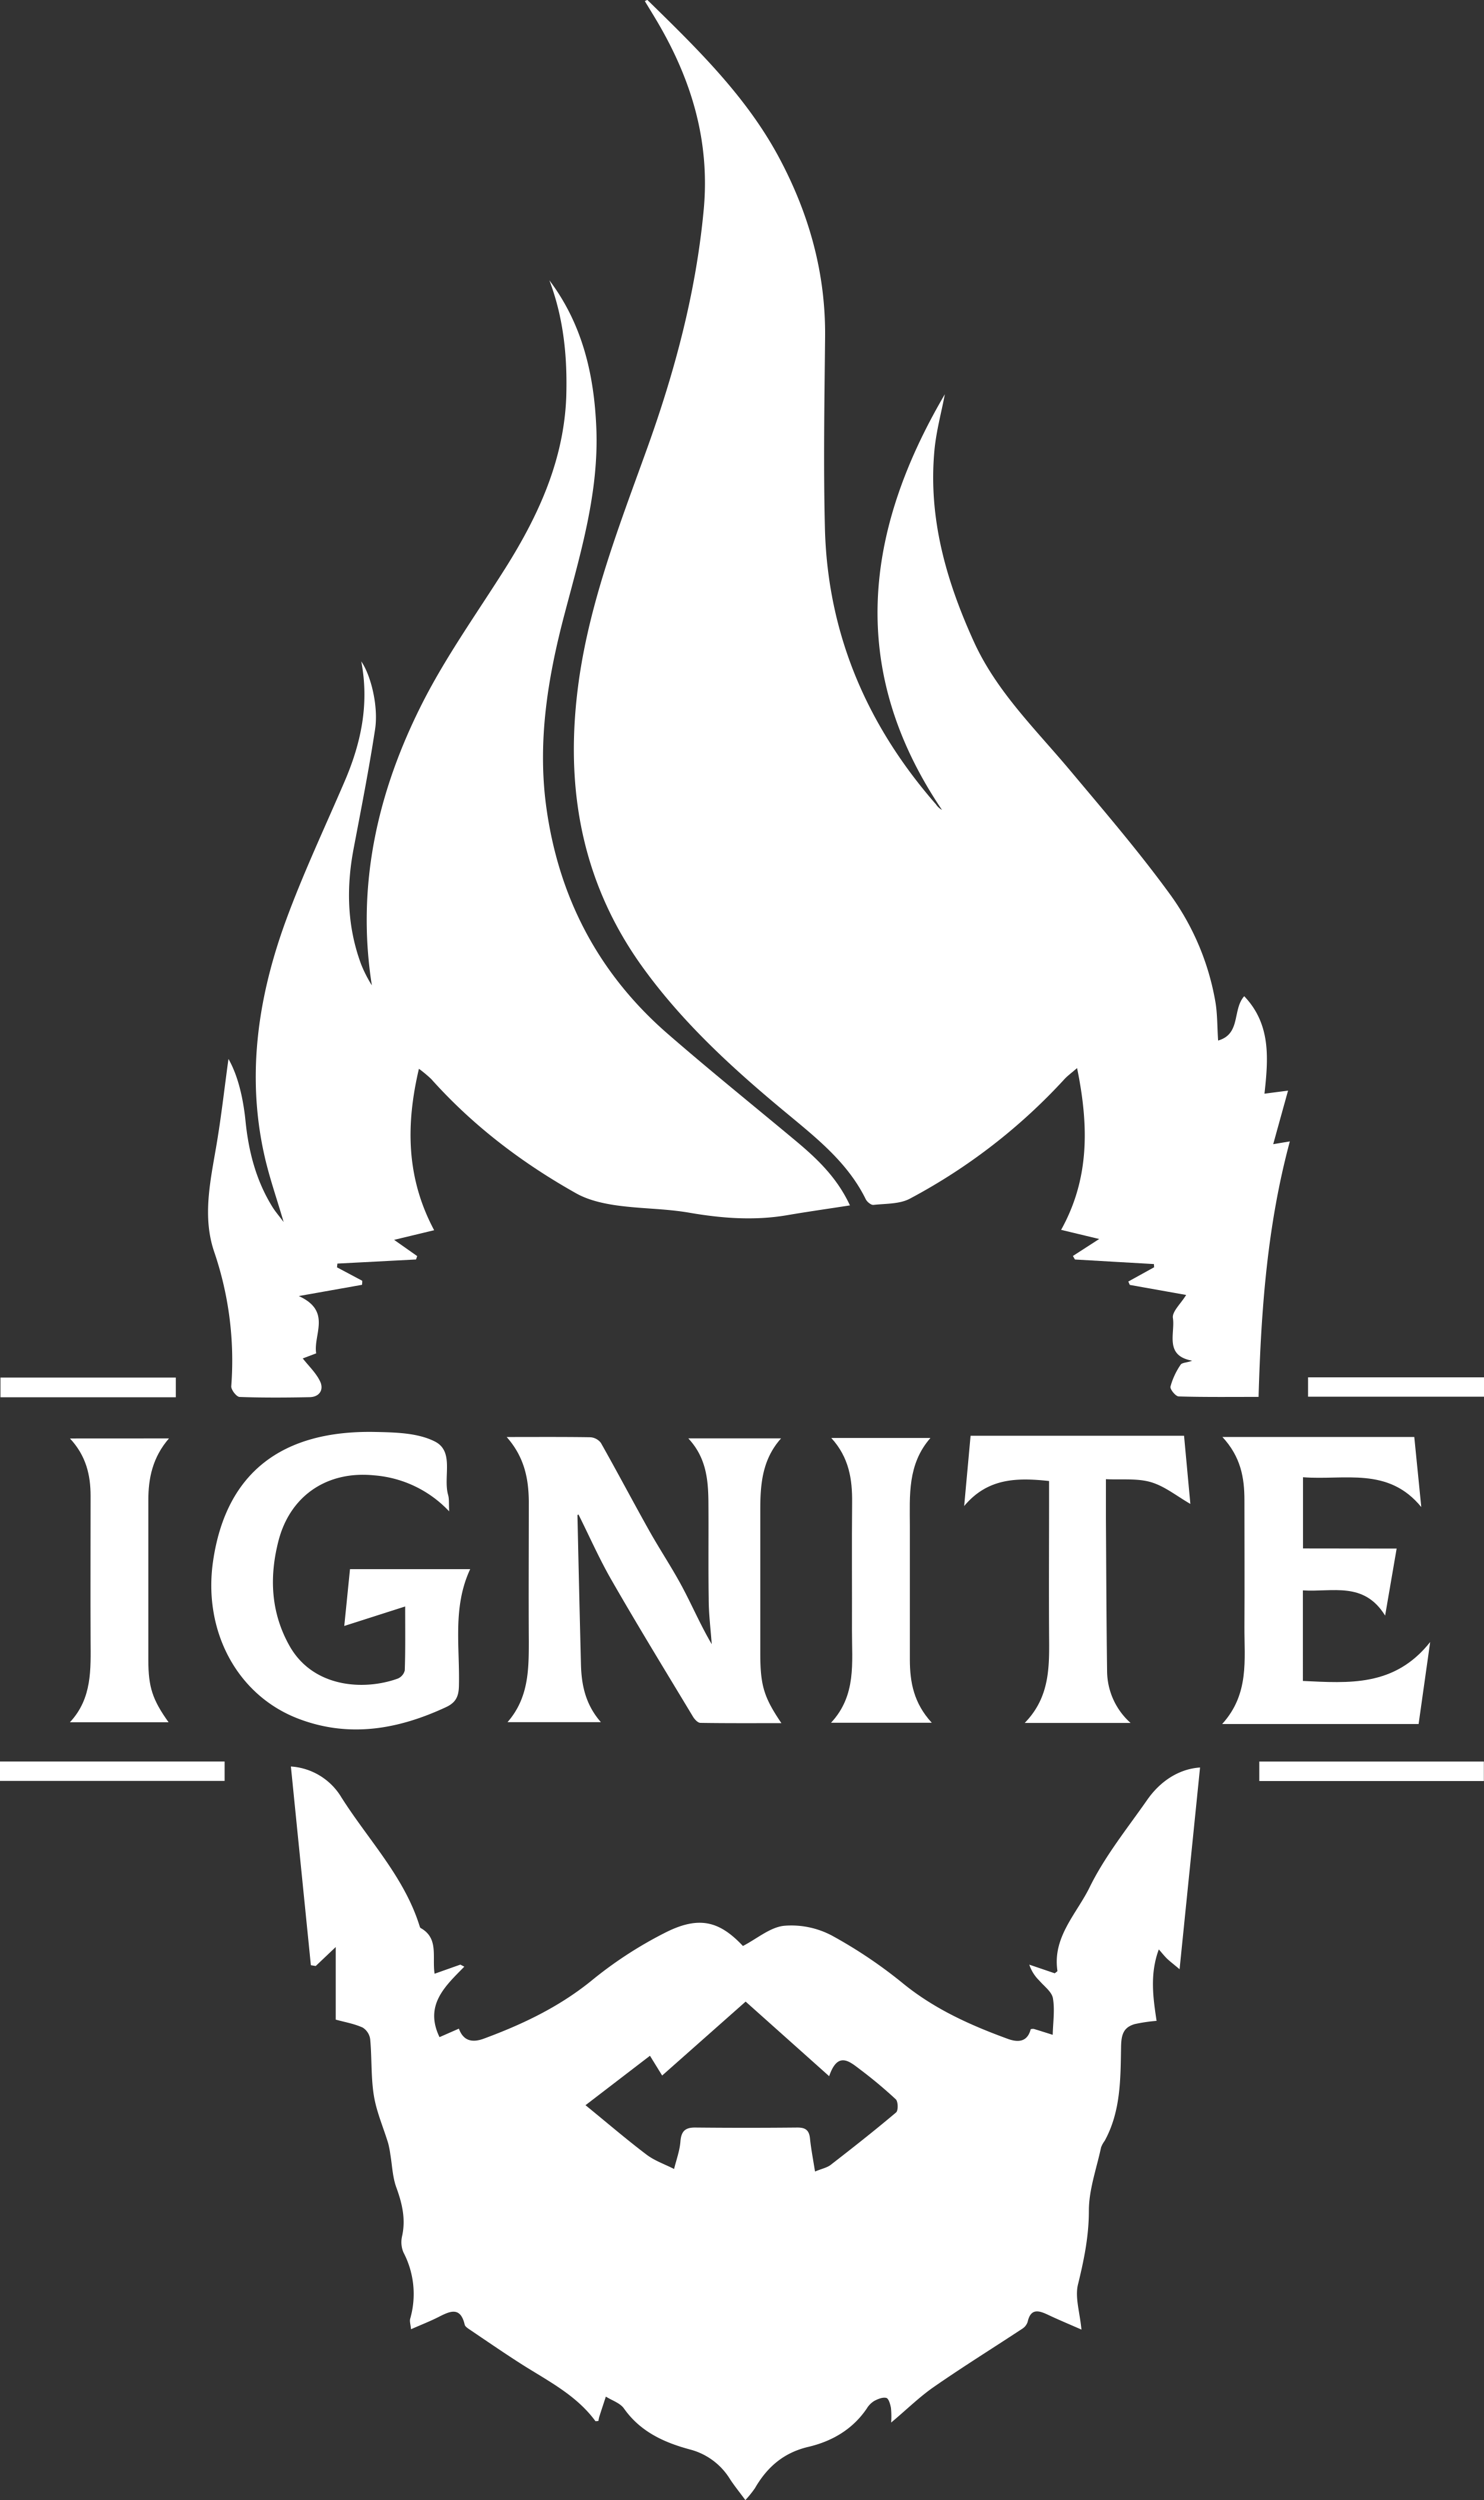
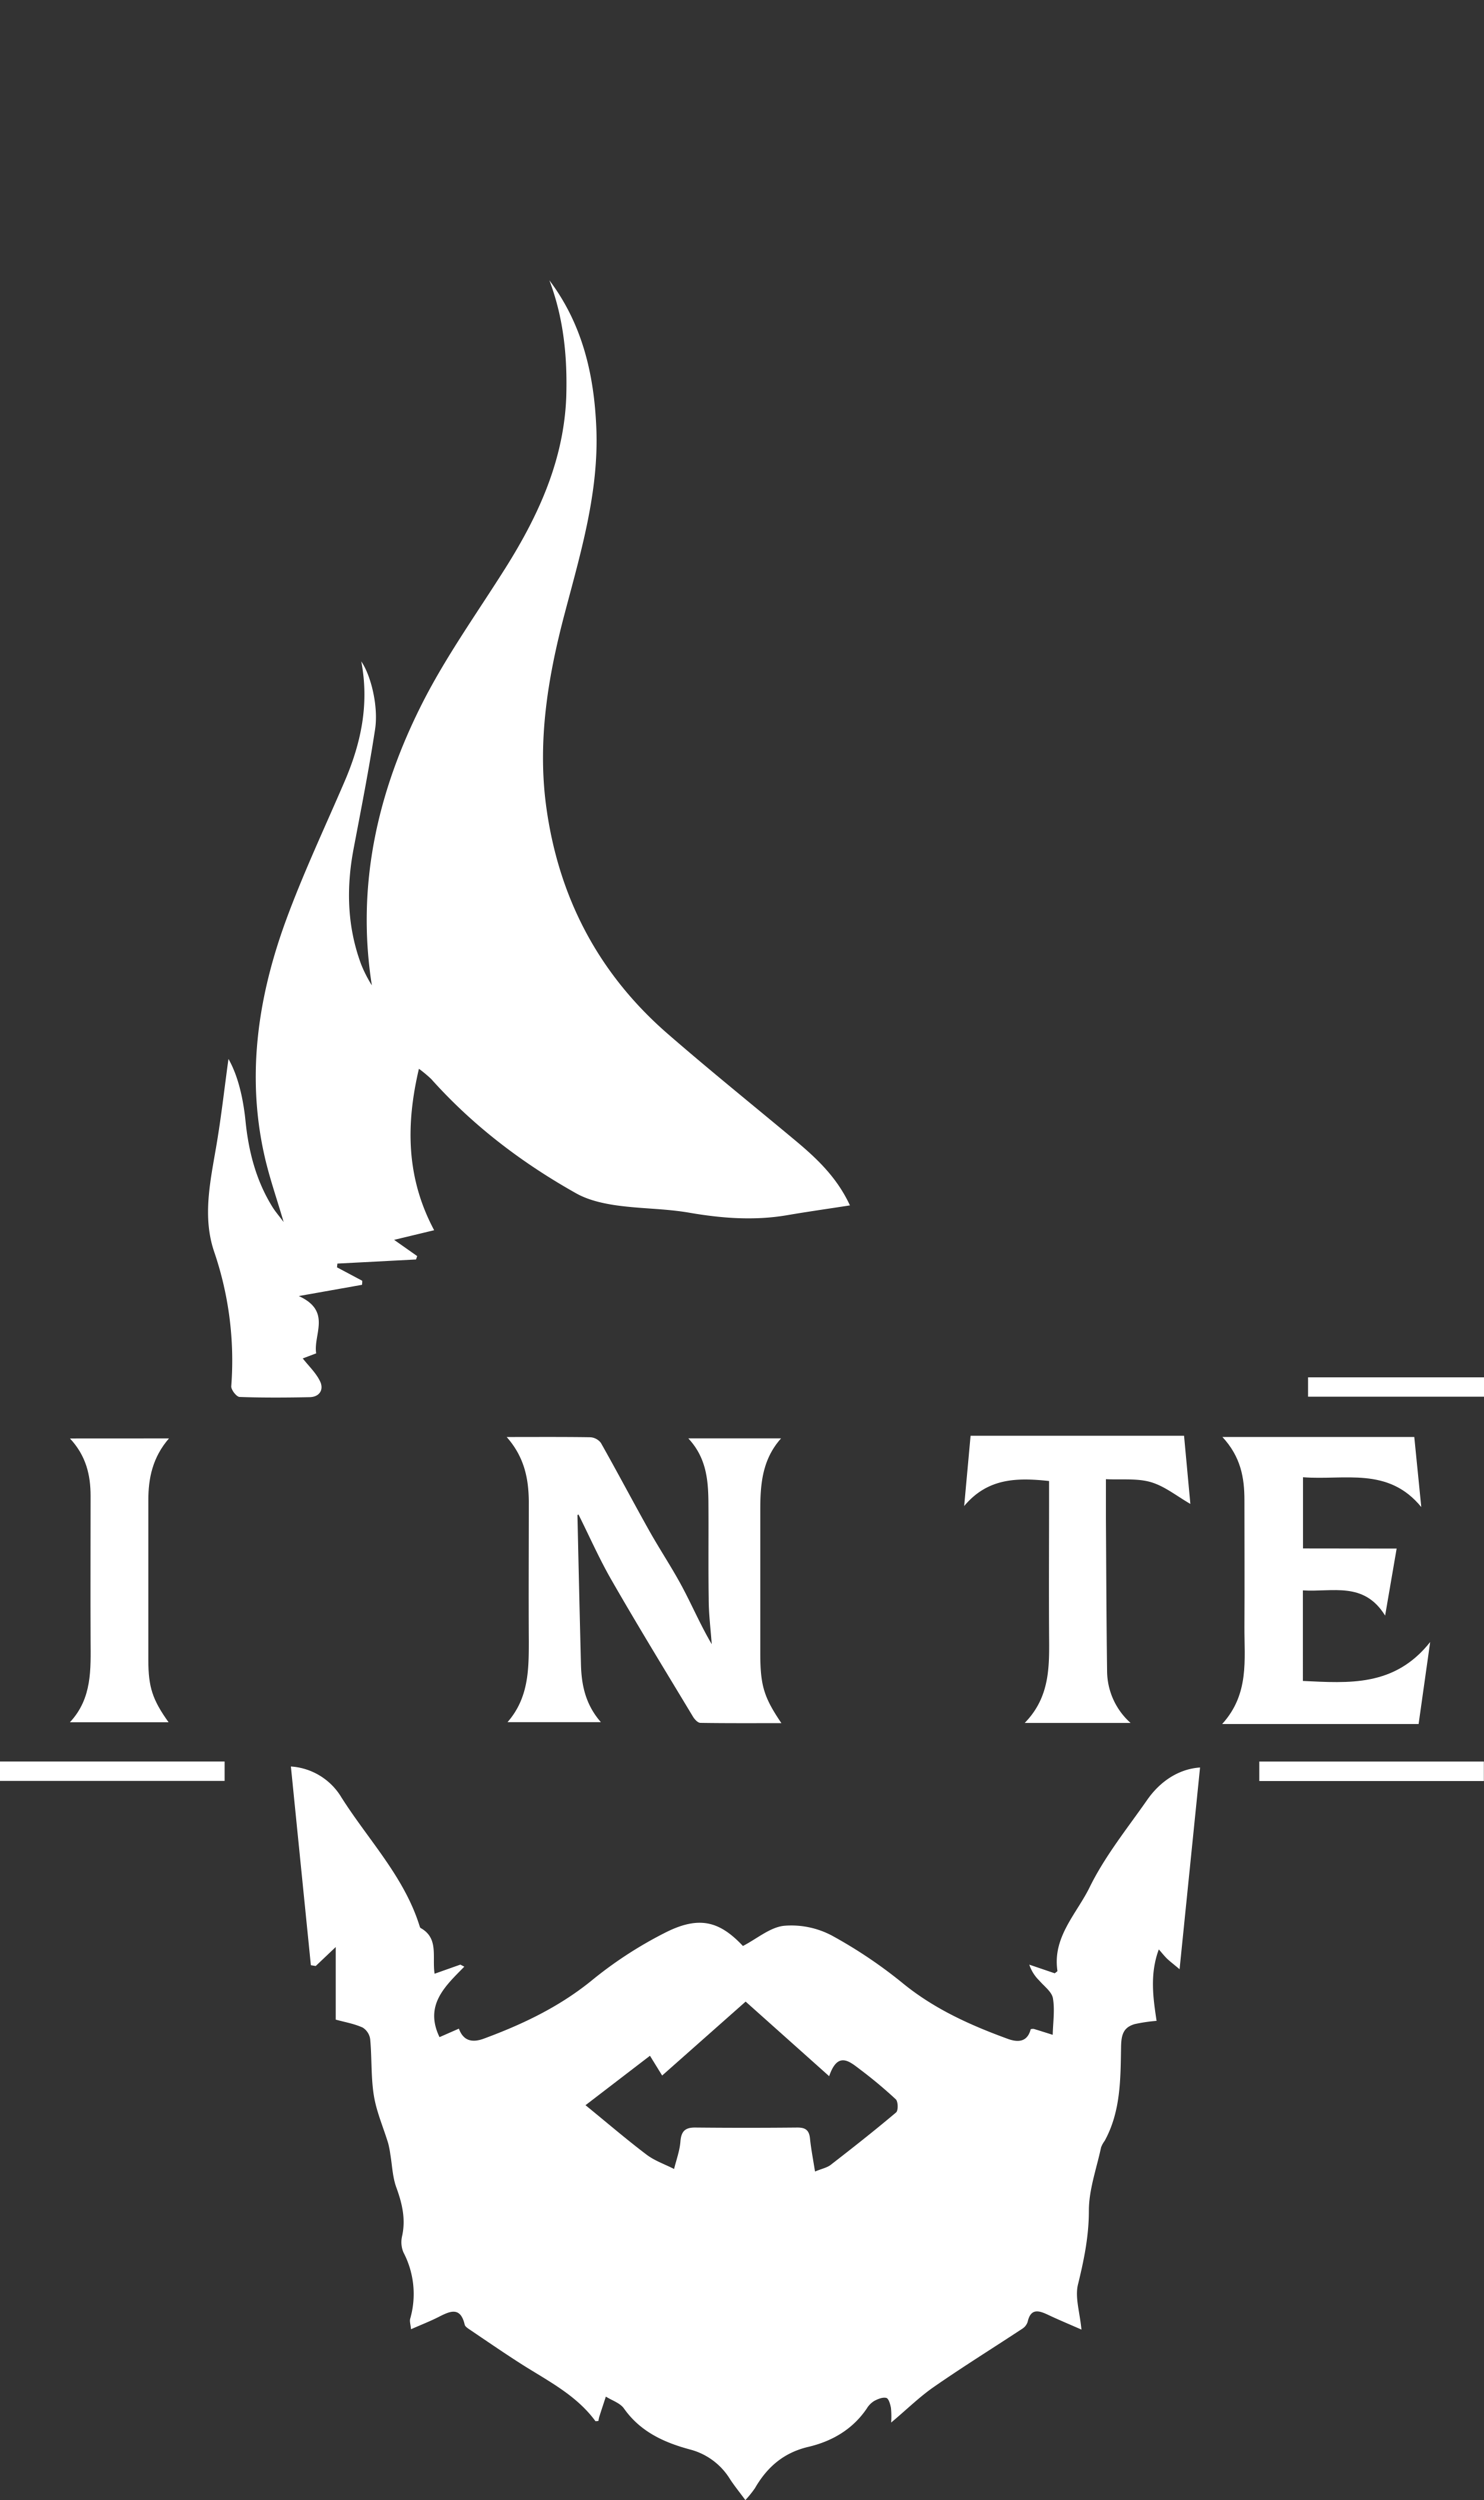
<svg xmlns="http://www.w3.org/2000/svg" id="Слой_1" data-name="Слой 1" viewBox="0 0 487.19 820.62">
  <rect x="0" y="0" width="487.19" height="820.62" fill="#333333" stroke="none" />
  <defs>
    <style>.cls-1{fill:#fff;}</style>
  </defs>
  <title>ignite-logo</title>
-   <path class="cls-1" d="M673,350.79c7.56-2.17,4.62-10.11,8.57-14.56,8.85,9.29,7.9,20.55,6.65,32l7.74-1c-1.67,6-3.19,11.49-4.87,17.58l5.46-.92c-7.4,27.44-9.45,55.19-10.27,83.87-8.7,0-17.46.11-26.21-.15-1,0-2.92-2.38-2.71-3.23a23.66,23.66,0,0,1,3.34-7.19c.5-.76,2.31-.65,3.77-1.32-9.22-1.63-5.52-9.05-6.31-14-.33-2.09,2.6-4.7,4.35-7.57L644,431l-.48-1.11,8.47-4.68-.06-1.05L626,422.66l-.67-1.16,8.63-5.57-12.5-3c9.3-16.73,9.15-34,5.24-53.11-2.06,1.79-3.2,2.6-4.13,3.62a189.31,189.31,0,0,1-50.72,39.23c-3.41,1.84-8,1.62-12,2.07-.78.09-2.09-1-2.51-1.83-5.69-11.6-15.4-19.49-25-27.45-17.76-14.66-34.77-30-48.35-48.86-19.1-26.54-25-56.17-21.58-88.09,3-28.58,13.45-55.18,23.07-81.9,9.17-25.48,16.08-51.3,18.63-78.37,2.1-22.25-3.77-42.14-14.71-61-1.49-2.57-3.06-5.09-4.61-7.65.4-.17.79-.42.86-.36,16.19,15.85,32.49,31.6,43.32,51.94,9.8,18.4,15.24,37.86,15,58.85-.21,20.81-.57,41.64-.06,62.45.85,34.68,13.73,64.75,36.45,90.77a5.83,5.83,0,0,0,2,1.85c-31-45.88-25.59-91.25.93-136.45-1.17,6.13-2.85,12.22-3.42,18.41-2.07,22.2,3.85,42.82,12.94,62.8,7.46,16.41,20.26,28.74,31.57,42.24s22.84,26.92,33.17,41.17A84.39,84.39,0,0,1,672.09,338C672.79,342,672.69,346.15,673,350.79Z" transform="translate(-273.1 -9.23)" />
  <path class="cls-1" d="M453.45,101.23c10.81,14.33,14.7,30.86,15.42,48.52.86,21.21-5.2,41.14-10.49,61.25-5.41,20.56-8.83,41.28-6,62.69,4,29.83,17,54.83,39.59,74.6,13.79,12,28.09,23.52,42.16,35.25,7.05,5.88,13.7,12.1,18,21.36-7.16,1.11-14,2.08-20.71,3.23-10.83,1.84-21.5,1-32.27-.87-7.85-1.34-15.94-1.25-23.83-2.39-4.47-.65-9.18-1.74-13.06-3.92-17.82-10-33.95-22.26-47.63-37.57a44.25,44.25,0,0,0-4-3.33c-4.44,18.86-4,36.15,5,53l-13.14,3.16,7.57,5.33-.38,1.11L383.87,424c-.05.41-.09.82-.14,1.23l8.29,4.41c0,.44,0,.88-.08,1.33l-20.75,3.69c10.89,4.95,4.71,12.61,5.71,18.81l-4.41,1.66c1.92,2.47,4.38,4.75,5.71,7.57,1.26,2.66-.17,5.08-3.43,5.15-7.66.16-15.33.21-23-.07-1,0-2.84-2.37-2.75-3.52A110.45,110.45,0,0,0,343.37,420c-3.83-11.41-1.23-23,.74-34.59,1.67-9.76,2.74-19.63,4-28.58,3.13,5.52,4.83,12.84,5.6,20.46,1,9.88,3.43,19.33,8.68,27.88,1,1.68,2.34,3.19,3.83,5.2-2.27-7.77-4.78-14.88-6.39-22.19-5.85-26.39-1.94-52.07,7.21-77,5.67-15.44,12.72-30.38,19.22-45.51,5.36-12.49,8.13-25.33,5.44-39.34,3.24,4.7,5.69,14.92,4.53,22.34-2,13.13-4.59,26.19-7.06,39.25-2.43,12.86-2.1,25.51,2.5,37.88a43.25,43.25,0,0,0,3.51,6.88C390,299.78,397.07,269,411.8,239.94c7.88-15.52,18.16-29.82,27.46-44.61C450,178.2,458.21,160.16,459,139.52,459.4,126.46,458.16,113.64,453.45,101.23Z" transform="translate(-273.1 -9.23)" />
  <path class="cls-1" d="M383.32,672.17V648.34l-6.57,6.23-1.59-.26c-2.17-21.54-4.34-43.09-6.56-65.23a20.94,20.94,0,0,1,16.59,10.15c8.77,13.86,20.52,25.95,25.59,42,.1.31.2.75.43.88,6,3.35,3.72,9.41,4.56,15l8.47-3,1.29.68c-6.31,6.41-13.2,12.63-8.14,23.13l6.36-2.79c1.52,4.22,4.61,4.61,8.17,3.29,12.69-4.68,24.72-10.4,35.4-19.07a132.53,132.53,0,0,1,24.59-15.94C502.86,638,509.47,640,517,648c4.67-2.43,8.91-6.14,13.5-6.63a28.44,28.44,0,0,1,15.67,3.19,153,153,0,0,1,23.52,15.84c10.3,8.35,22,13.61,34.25,18.08,3.21,1.18,6.42,1.2,7.54-3.17a2.68,2.68,0,0,1,1-.09c2.08.62,4.15,1.29,6.22,1.94.09-4,.73-8.13.07-12-.36-2.13-2.87-3.92-4.48-5.81a13,13,0,0,1-3.28-5.23l8.37,2.85c.44-.39.9-.64.87-.81-1.67-11.07,6.29-18.72,10.55-27.39,5-10.22,12.35-19.32,18.92-28.73,4.52-6.48,10.76-10.2,17.35-10.63-2.2,21.73-4.4,43.33-6.72,66.22-2.23-1.88-3.25-2.63-4.15-3.51s-1.53-1.72-2.67-3c-3,8.11-1.87,15.9-.73,23.46a51.44,51.44,0,0,0-7.22,1.07c-3.64,1.09-4.37,3.38-4.44,7.5-.18,10.45-.08,21.18-5.39,30.82a8.65,8.65,0,0,0-1.18,2.16c-1.47,6.92-4,13.85-4,20.78,0,8.42-1.62,16.23-3.59,24.27-1,4.21.62,9.08,1.16,14.74-4.11-1.81-7.56-3.24-10.92-4.83-3.08-1.46-5.74-2.26-6.76,2.33a4.23,4.23,0,0,1-1.8,2.25c-9.67,6.37-19.51,12.49-29,19.08-4.71,3.26-8.84,7.36-14,11.68a28.69,28.69,0,0,0-.06-4.77c-.21-1.21-.76-3.12-1.51-3.31-1.2-.31-2.8.35-4,1a7.37,7.37,0,0,0-2.43,2.47c-4.65,6.87-11.44,10.77-19.18,12.59-8.12,1.91-13.53,6.64-17.54,13.57a35.36,35.36,0,0,1-3.14,3.9c-1.94-2.63-3.58-4.65-5-6.81a21.89,21.89,0,0,0-13.25-9.82c-8.46-2.28-16.24-5.82-21.6-13.43-1.27-1.81-3.93-2.63-5.95-3.91-.73,2.22-1.46,4.43-2.17,6.65a13.88,13.88,0,0,0-.28,1.37c-.41,0-.91.13-1,0-6.42-8.73-16-13.37-24.76-19-5.68-3.65-11.24-7.47-16.83-11.25-.53-.36-1.19-.86-1.31-1.41-1.41-6.05-4.88-4.37-8.61-2.47-2.78,1.41-5.7,2.54-9,4-.15-1.58-.51-2.57-.29-3.4a29.37,29.37,0,0,0-2.2-21.82,8.62,8.62,0,0,1-.44-5.35c1.24-5.65,0-10.8-1.94-16.09-1.2-3.35-1.31-7.1-1.92-10.67a29.39,29.39,0,0,0-.72-3.74c-1.57-5.17-3.8-10.22-4.67-15.5-1-6.09-.66-12.39-1.22-18.57a5.38,5.38,0,0,0-2.43-3.86C389.4,673.51,386.32,673,383.32,672.17Zm82,28.09c7.44,6.07,13.61,11.37,20.08,16.26,2.65,2,6,3.14,9,4.68.73-3,1.84-5.94,2.08-9,.26-3.38,1.53-4.65,4.92-4.61q16.74.18,33.47,0c2.75,0,3.88.94,4.15,3.63.35,3.4,1,6.76,1.65,10.81,2.27-.94,4-1.27,5.19-2.22,7.24-5.61,14.44-11.28,21.43-17.18.73-.61.67-3.58-.11-4.31a150.09,150.09,0,0,0-11.87-9.91c-3.45-2.63-7.22-5.83-10,2.33l-27.42-24.49-27.41,24.27-4-6.49Z" transform="translate(-273.1 -9.23)" />
  <path class="cls-1" d="M273.1,593.81v-6.36h73.74v6.36Z" transform="translate(-273.1 -9.23)" />
  <path class="cls-1" d="M686.52,593.85v-6.39h73.72v6.39Z" transform="translate(-273.1 -9.23)" />
-   <path class="cls-1" d="M330.82,461.42v6.46H273.25v-6.46Z" transform="translate(-273.1 -9.23)" />
  <path class="cls-1" d="M702.53,467.69v-6.35h57.76v6.35Z" transform="translate(-273.1 -9.23)" />
  <path class="cls-1" d="M439.44,480.93c9.85,0,18.67-.07,27.5.08a4.7,4.7,0,0,1,3.44,1.87c5.39,9.54,10.5,19.24,15.86,28.8,3.5,6.24,7.5,12.21,10.87,18.53,3.26,6.12,6,12.52,9.65,18.73-.36-5-1-10-1-15-.16-10.67,0-21.34-.09-32-.1-7.21-.79-14.34-6.61-20.57h30.47c-6.27,7-6.84,15.25-6.83,23.64,0,15.67,0,31.34,0,47,0,10.52,1.21,14.41,6.93,22.84-9.22,0-17.91.06-26.6-.09-.84,0-1.92-1.18-2.45-2.07-8.93-14.83-18-29.61-26.61-44.61-4.05-7-7.33-14.47-10.95-21.71.08,0-.35.09-.35.22q.54,24.47,1.15,48.94c.17,6.77,1.47,13.2,6.55,19H439.71c6.9-7.88,7-17.12,7-26.48-.1-15.34,0-30.67,0-46C446.62,494.65,445.3,487.56,439.44,480.93Z" transform="translate(-273.1 -9.23)" />
-   <path class="cls-1" d="M406.12,536.55l-20,6.4c.58-5.7,1.22-12.05,1.88-18.65h39.46c-5.88,12.58-3.35,25.69-3.7,38.51-.1,3.57-1.24,5.4-4.3,6.82-15.67,7.28-31.73,10.12-48.37,3.78-20.18-7.69-31.47-28.92-28-52,4.25-28.45,22.2-42.82,53.35-42.14,6.59.14,13.93.3,19.51,3.18,6.37,3.3,2.58,11.62,4.27,17.52.38,1.33.2,2.82.34,5.37A37.79,37.79,0,0,0,396,493.52c-15.39-1.59-27.65,6.57-31.49,21.54-3.05,11.88-2.49,23.5,3.61,34.38,7.75,13.82,24.49,14.8,35.58,10.78a3.92,3.92,0,0,0,2.28-2.66C406.22,551.14,406.12,544.69,406.12,536.55Z" transform="translate(-273.1 -9.23)" />
  <path class="cls-1" d="M731.61,517.55c-1.2,7-2.4,14-3.78,22-7-11.33-17.35-7.65-27-8.28V561c15,.7,30.1,2,41.79-12.78l-3.8,26.92H674.33c9-9.91,7.24-21.14,7.31-32,.08-13.83,0-27.67,0-41.5,0-7.33-1.18-14.2-7.23-20.72H737.4c.7,7,1.46,14.58,2.3,23-10.91-13.34-25.25-8.72-38.83-9.79v23.38Z" transform="translate(-273.1 -9.23)" />
  <path class="cls-1" d="M644.26,574.78H609.51c8.52-8.7,8.07-19,8-29.35-.09-14.82,0-29.63,0-44.45v-5.61c-10.58-1.14-20.17-1-27.88,8.22.71-7.72,1.41-15.43,2.11-23.07h70.08c.69,7.49,1.4,15.14,2.07,22.37-4.42-2.54-8.36-5.77-12.87-7.12s-9.49-.75-14.85-1c0,4.71,0,8.83,0,12.94.11,16.64.16,33.28.38,49.93A23,23,0,0,0,644.26,574.78Z" transform="translate(-273.1 -9.23)" />
-   <path class="cls-1" d="M579,574.72H545.92c8.4-9,6.85-19.8,6.88-30.3.05-14-.09-28,.05-41.94.08-7.65-1-14.85-6.85-21.24h32.56c-7.55,8.61-6.79,18.82-6.76,28.89,0,14.65,0,29.29,0,43.94C571.82,561.38,573.07,568.3,579,574.72Z" transform="translate(-273.1 -9.23)" />
  <path class="cls-1" d="M328.57,481.39c-5.34,6.17-6.79,13-6.77,20.33,0,17.48,0,35,0,52.44,0,8.85,1.35,13,6.64,20.4H296.05c7.35-7.87,6.83-17.39,6.79-26.85-.07-15.81,0-31.63,0-47.44,0-6.86-1.48-13.18-6.77-18.86C307,481.39,317.44,481.39,328.57,481.39Z" transform="translate(-273.1 -9.23)" />
</svg>